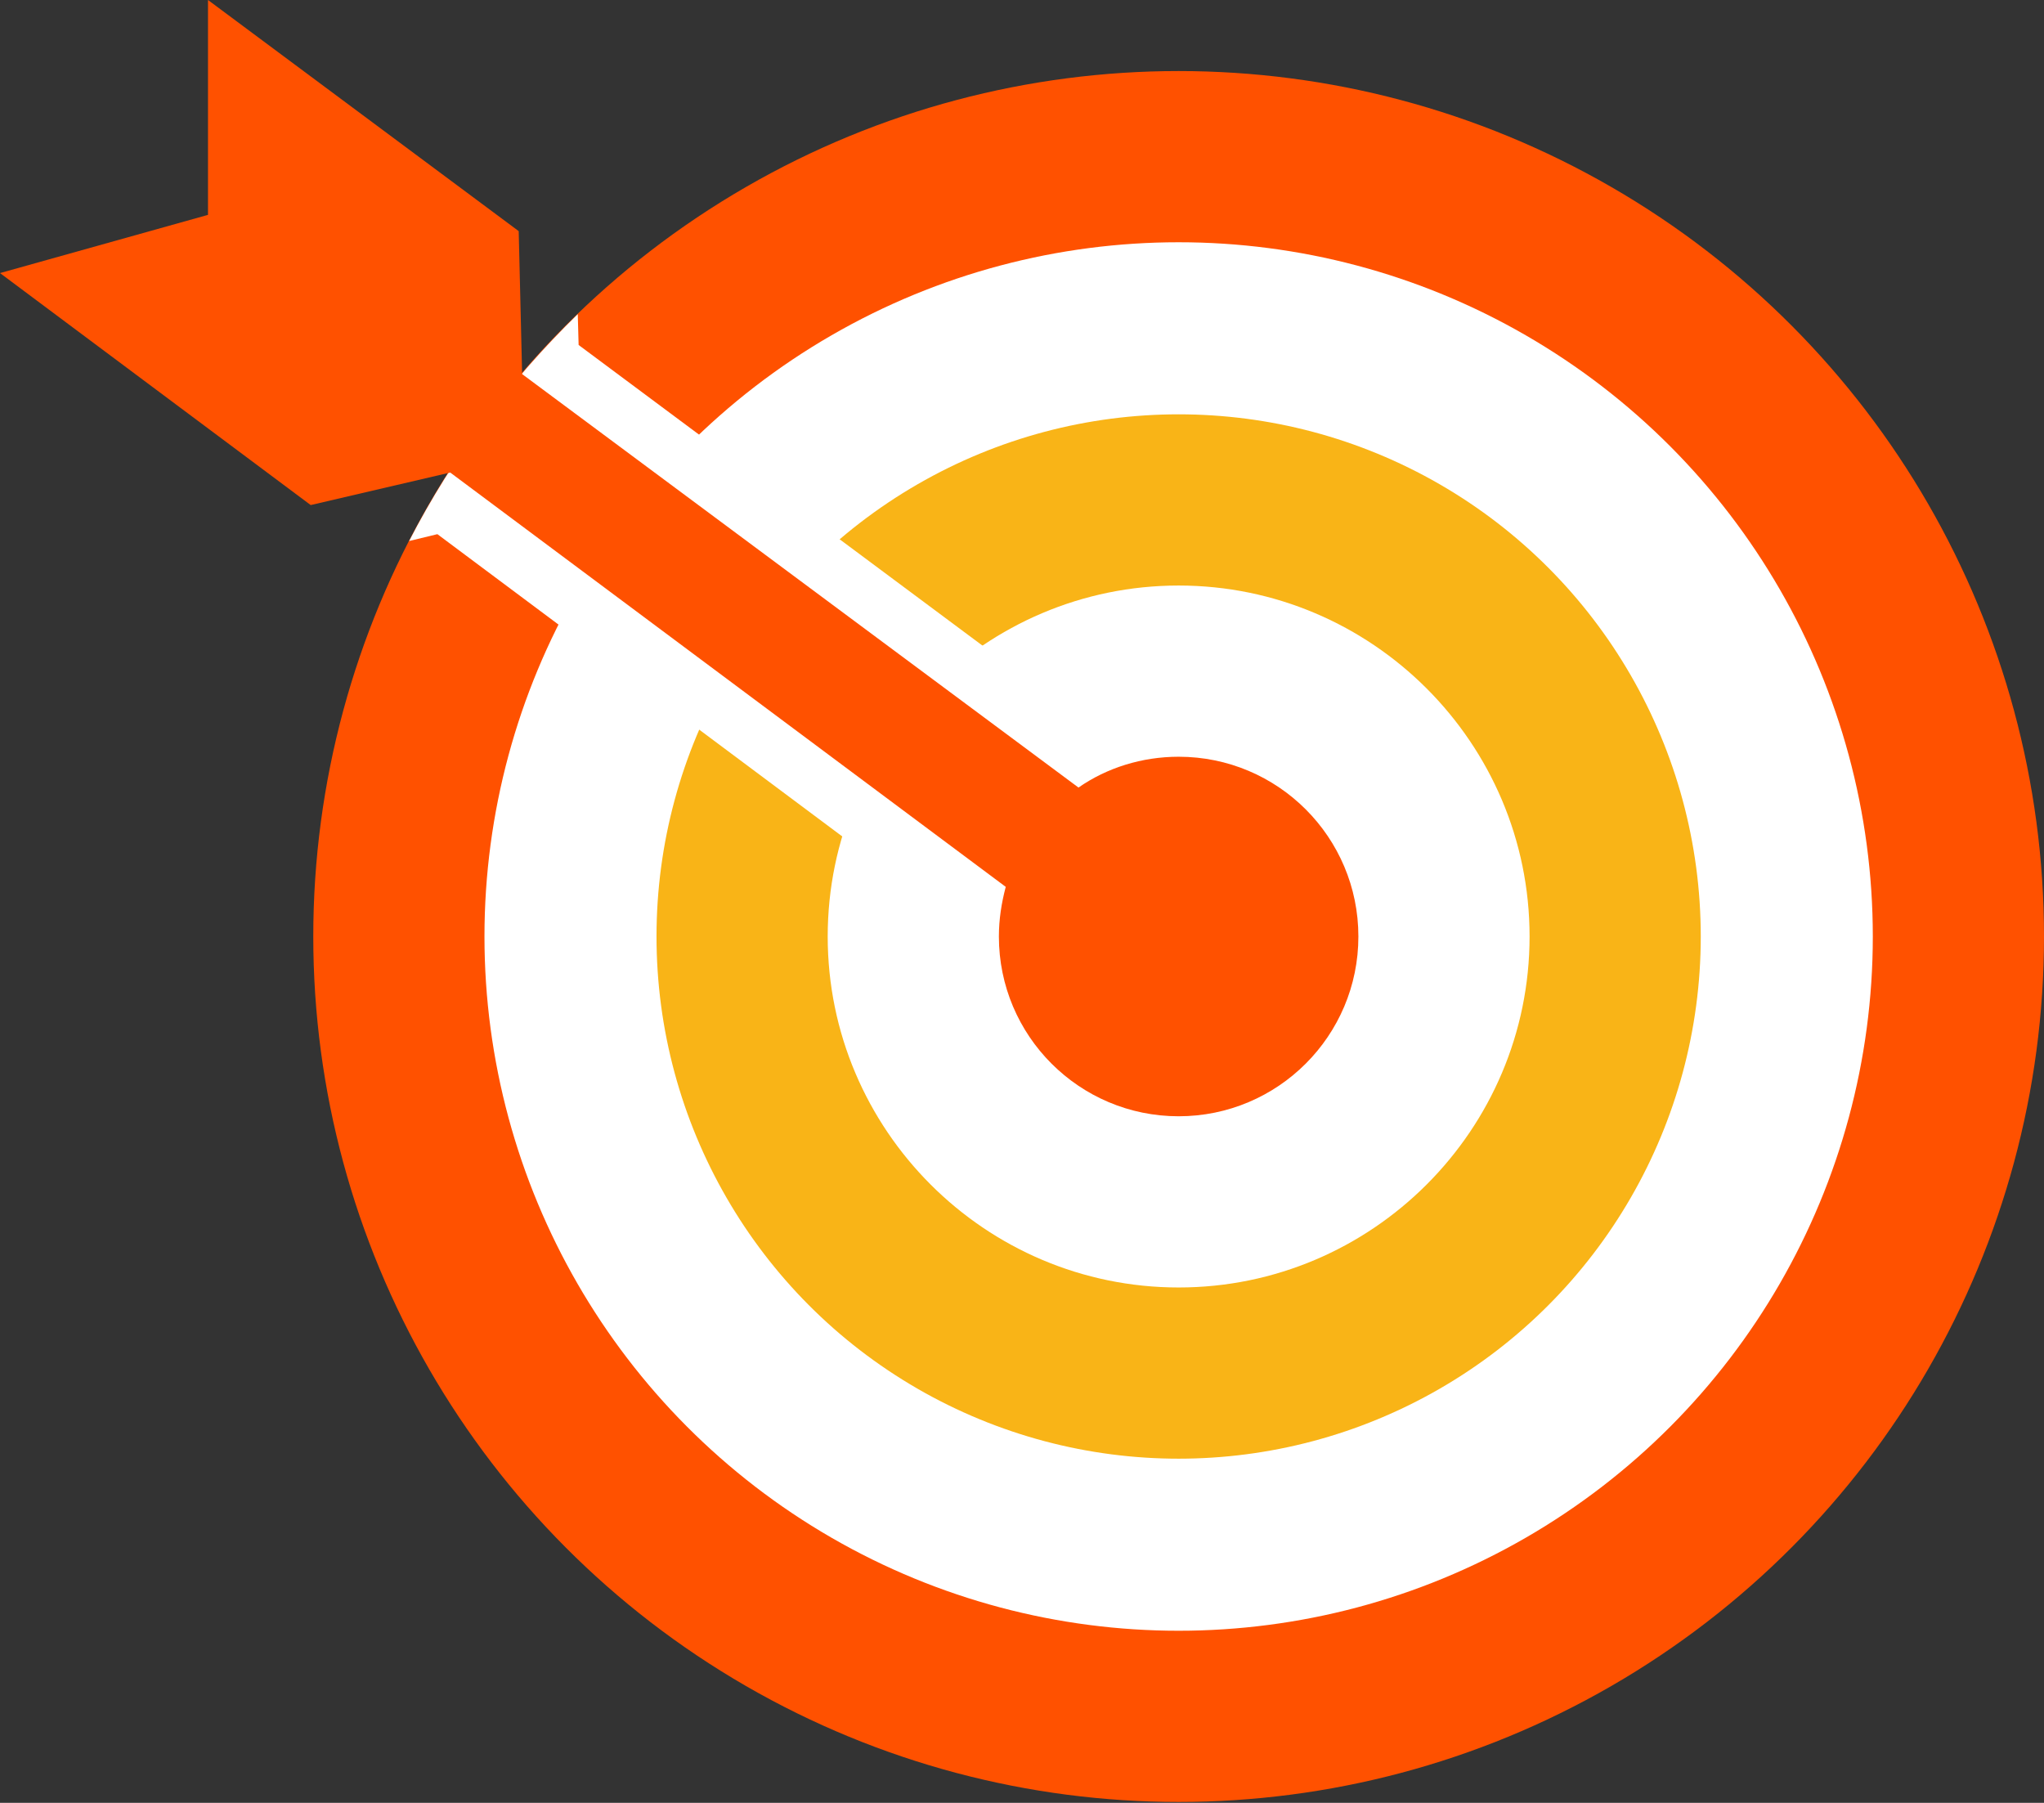
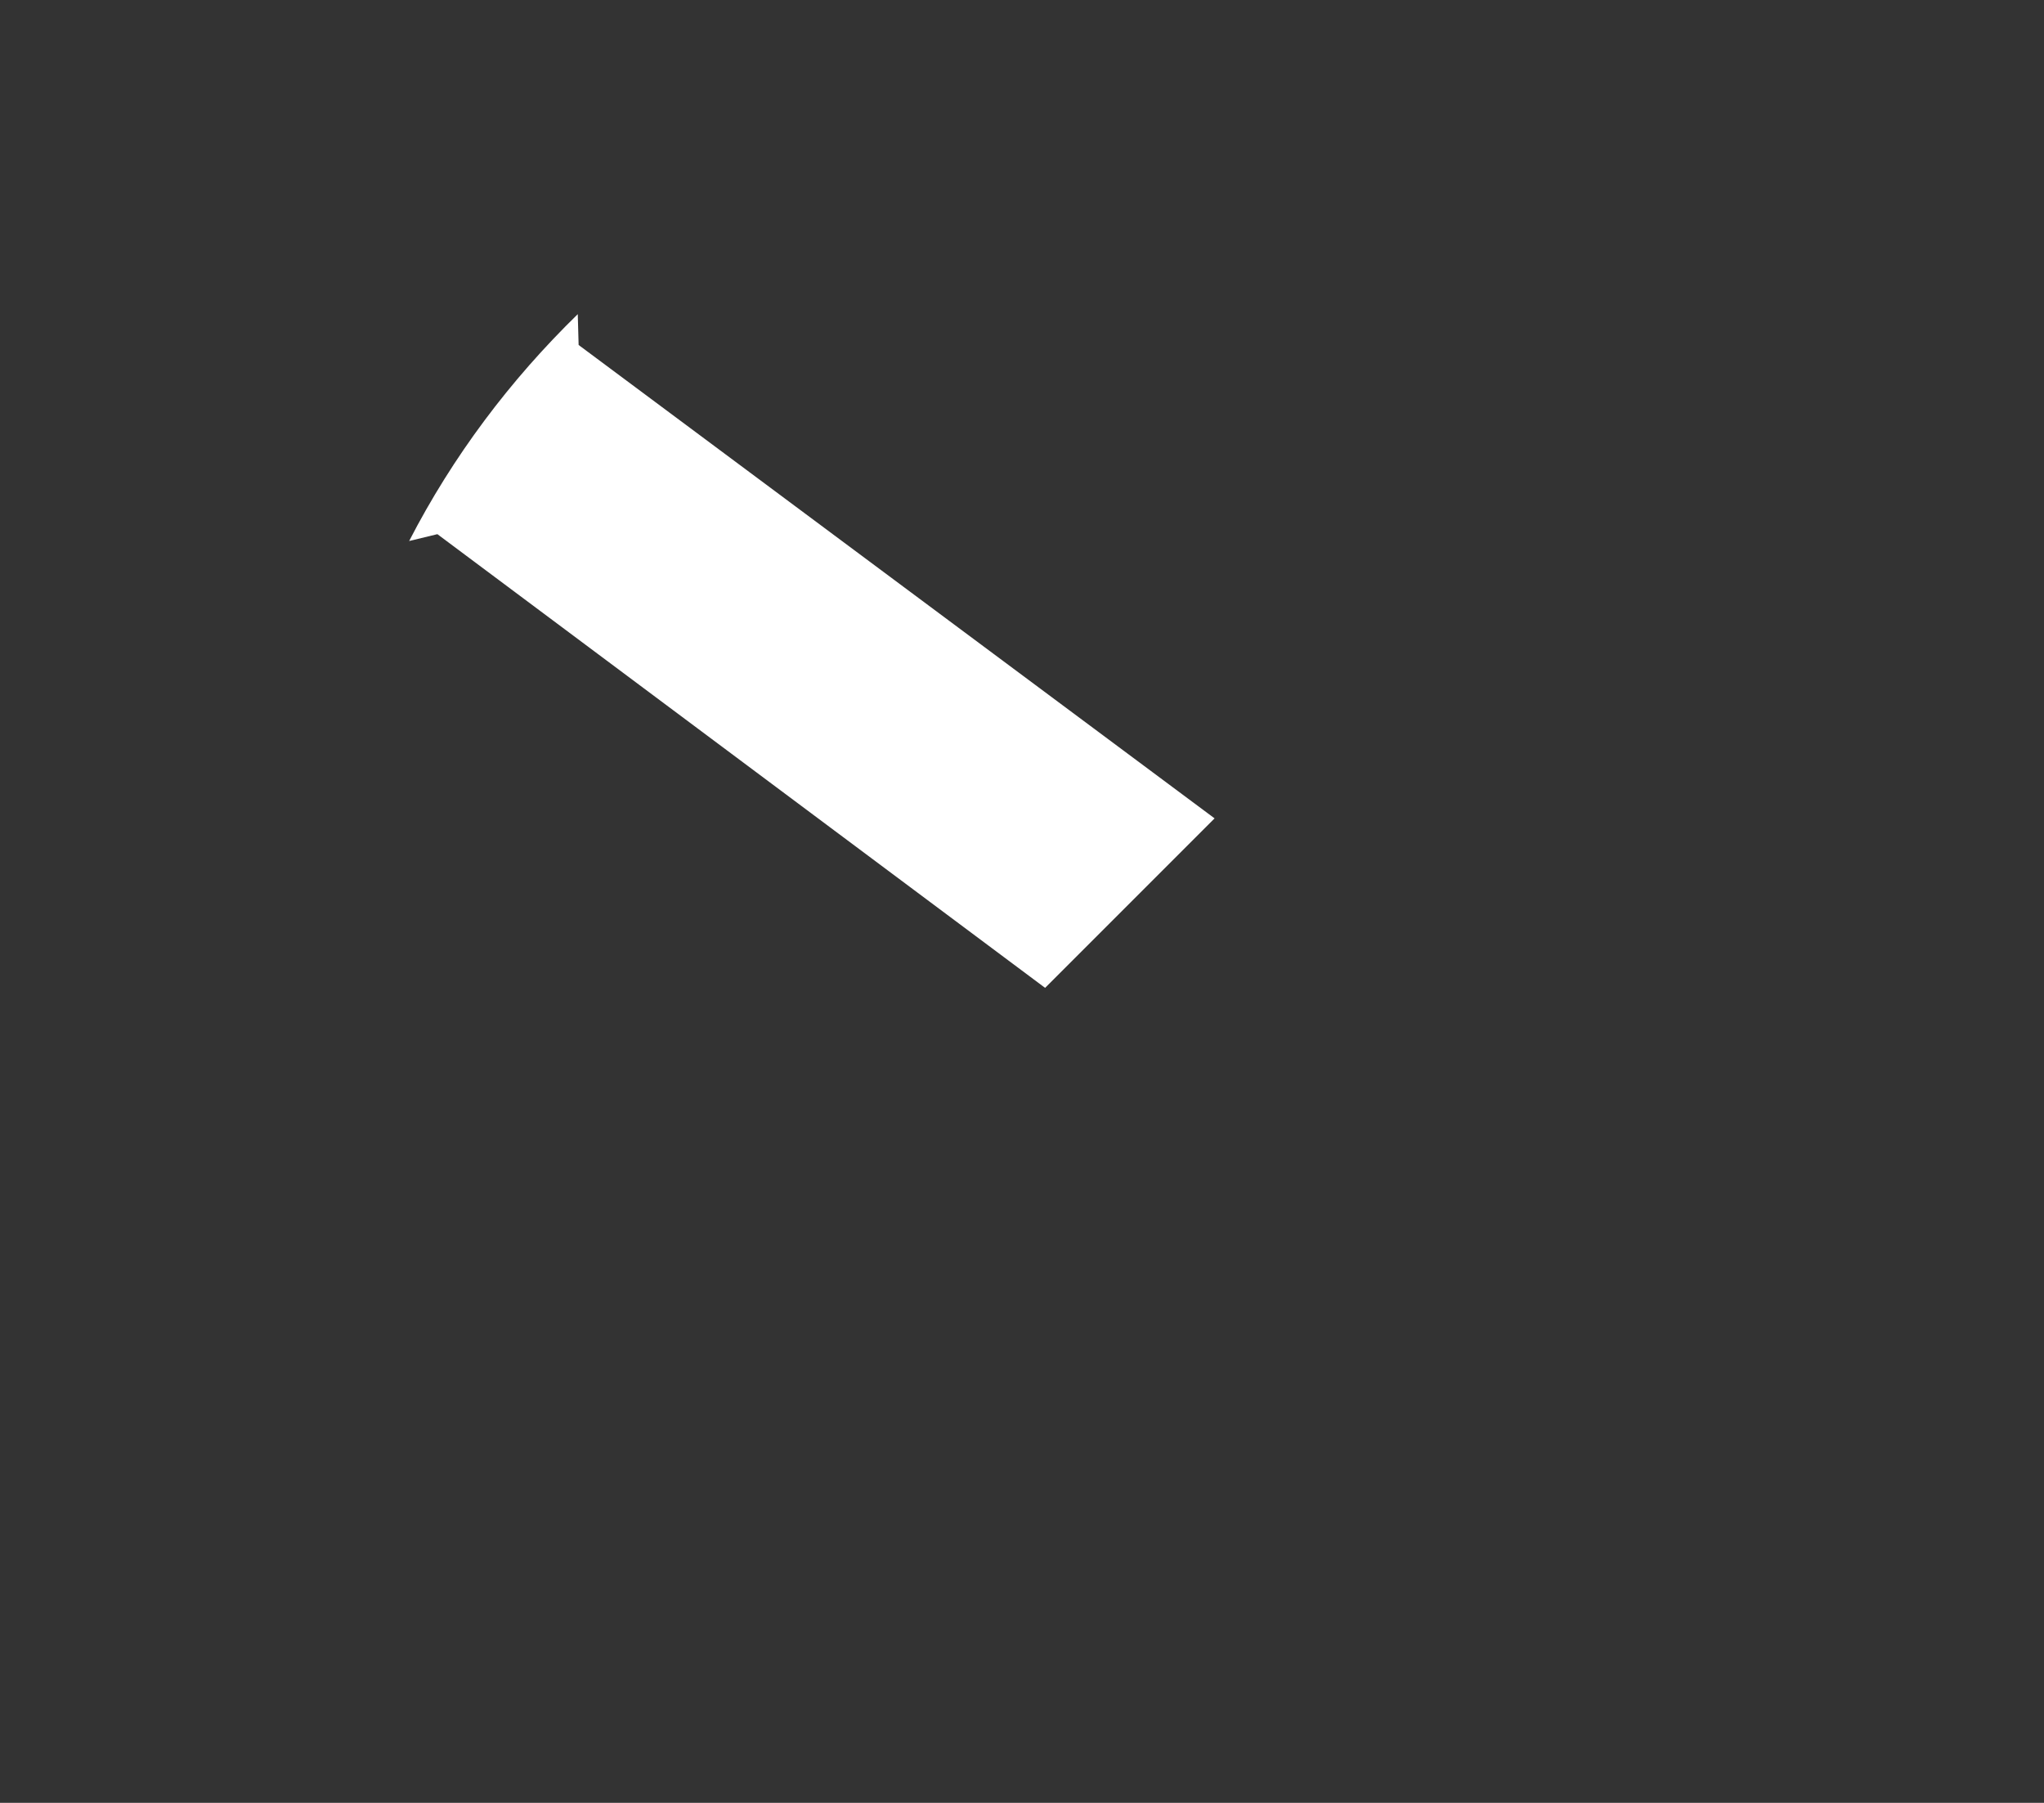
<svg xmlns="http://www.w3.org/2000/svg" id="Слой_1" x="0px" y="0px" viewBox="0 0 238.8 210.6" style="enable-background:new 0 0 238.8 210.6;" xml:space="preserve">
  <rect x="0" y="0" width="238.8" height="210.6" fill="#333333" stroke="none" />
  <style type="text/css"> .st0{fill:#FF5100;} .st1{fill:#FFFFFF;} .st2{fill:#F9B417;} </style>
  <g>
-     <circle class="st0" cx="137.7" cy="109.4" r="101.1" />
-     <circle class="st1" cx="137.7" cy="109.4" r="81.1" />
-     <circle class="st2" cx="137.7" cy="109.4" r="61" />
-     <path class="st1" d="M137.7,150.4c22.6,0,41-18.4,41-41s-18.4-41-41-41s-41,18.4-41,41S115.1,150.4,137.7,150.4z" />
    <path class="st1" d="M47.8,63.2l3.3-0.8l71,53l19.8-19.8L67.6,40.3l-0.1-3.6C59.6,44.4,52.9,53.3,47.8,63.2z" />
-     <path class="st0" d="M24.3,25.1V0l36.3,27L61,43.7l65,48.3c3.3-2.3,7.4-3.6,11.7-3.6c11.6,0,21,9.4,21,21c0,11.6-9.4,21-21,21 s-21-9.4-21-21c0-2,0.3-3.9,0.8-5.8L52.6,55.2L36.3,59L0,31.9L24.3,25.1z" />
  </g>
</svg>